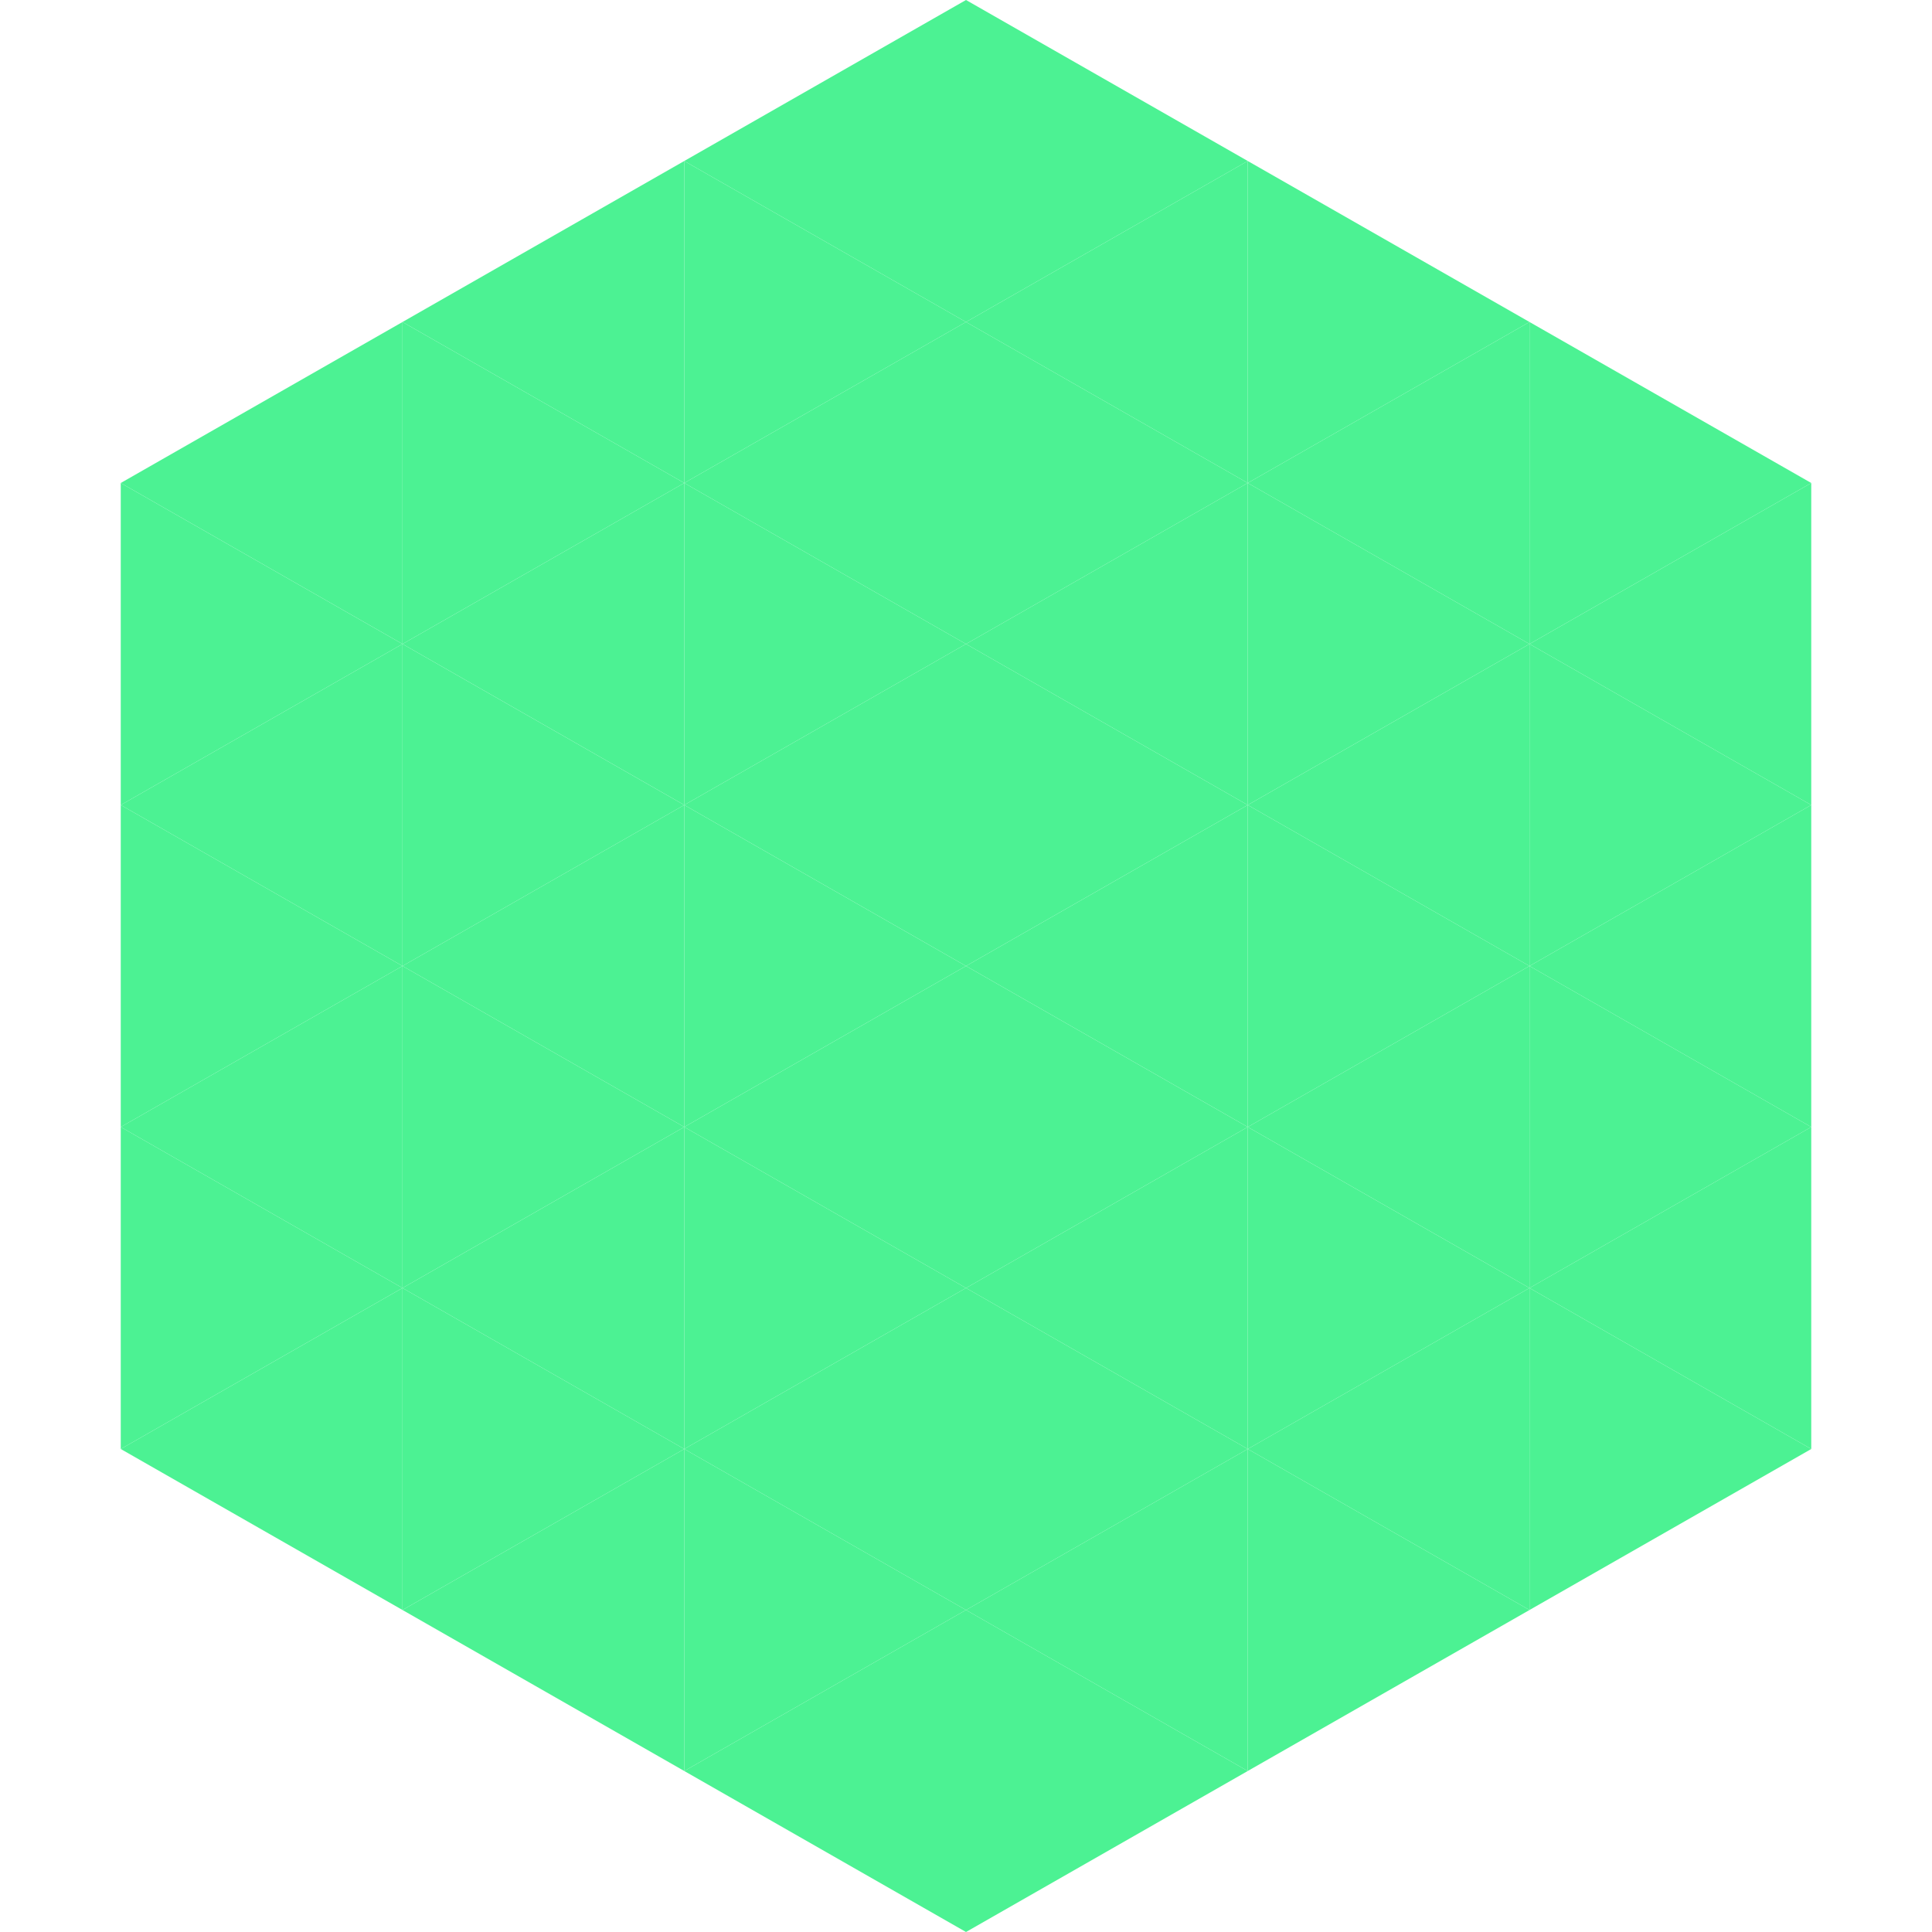
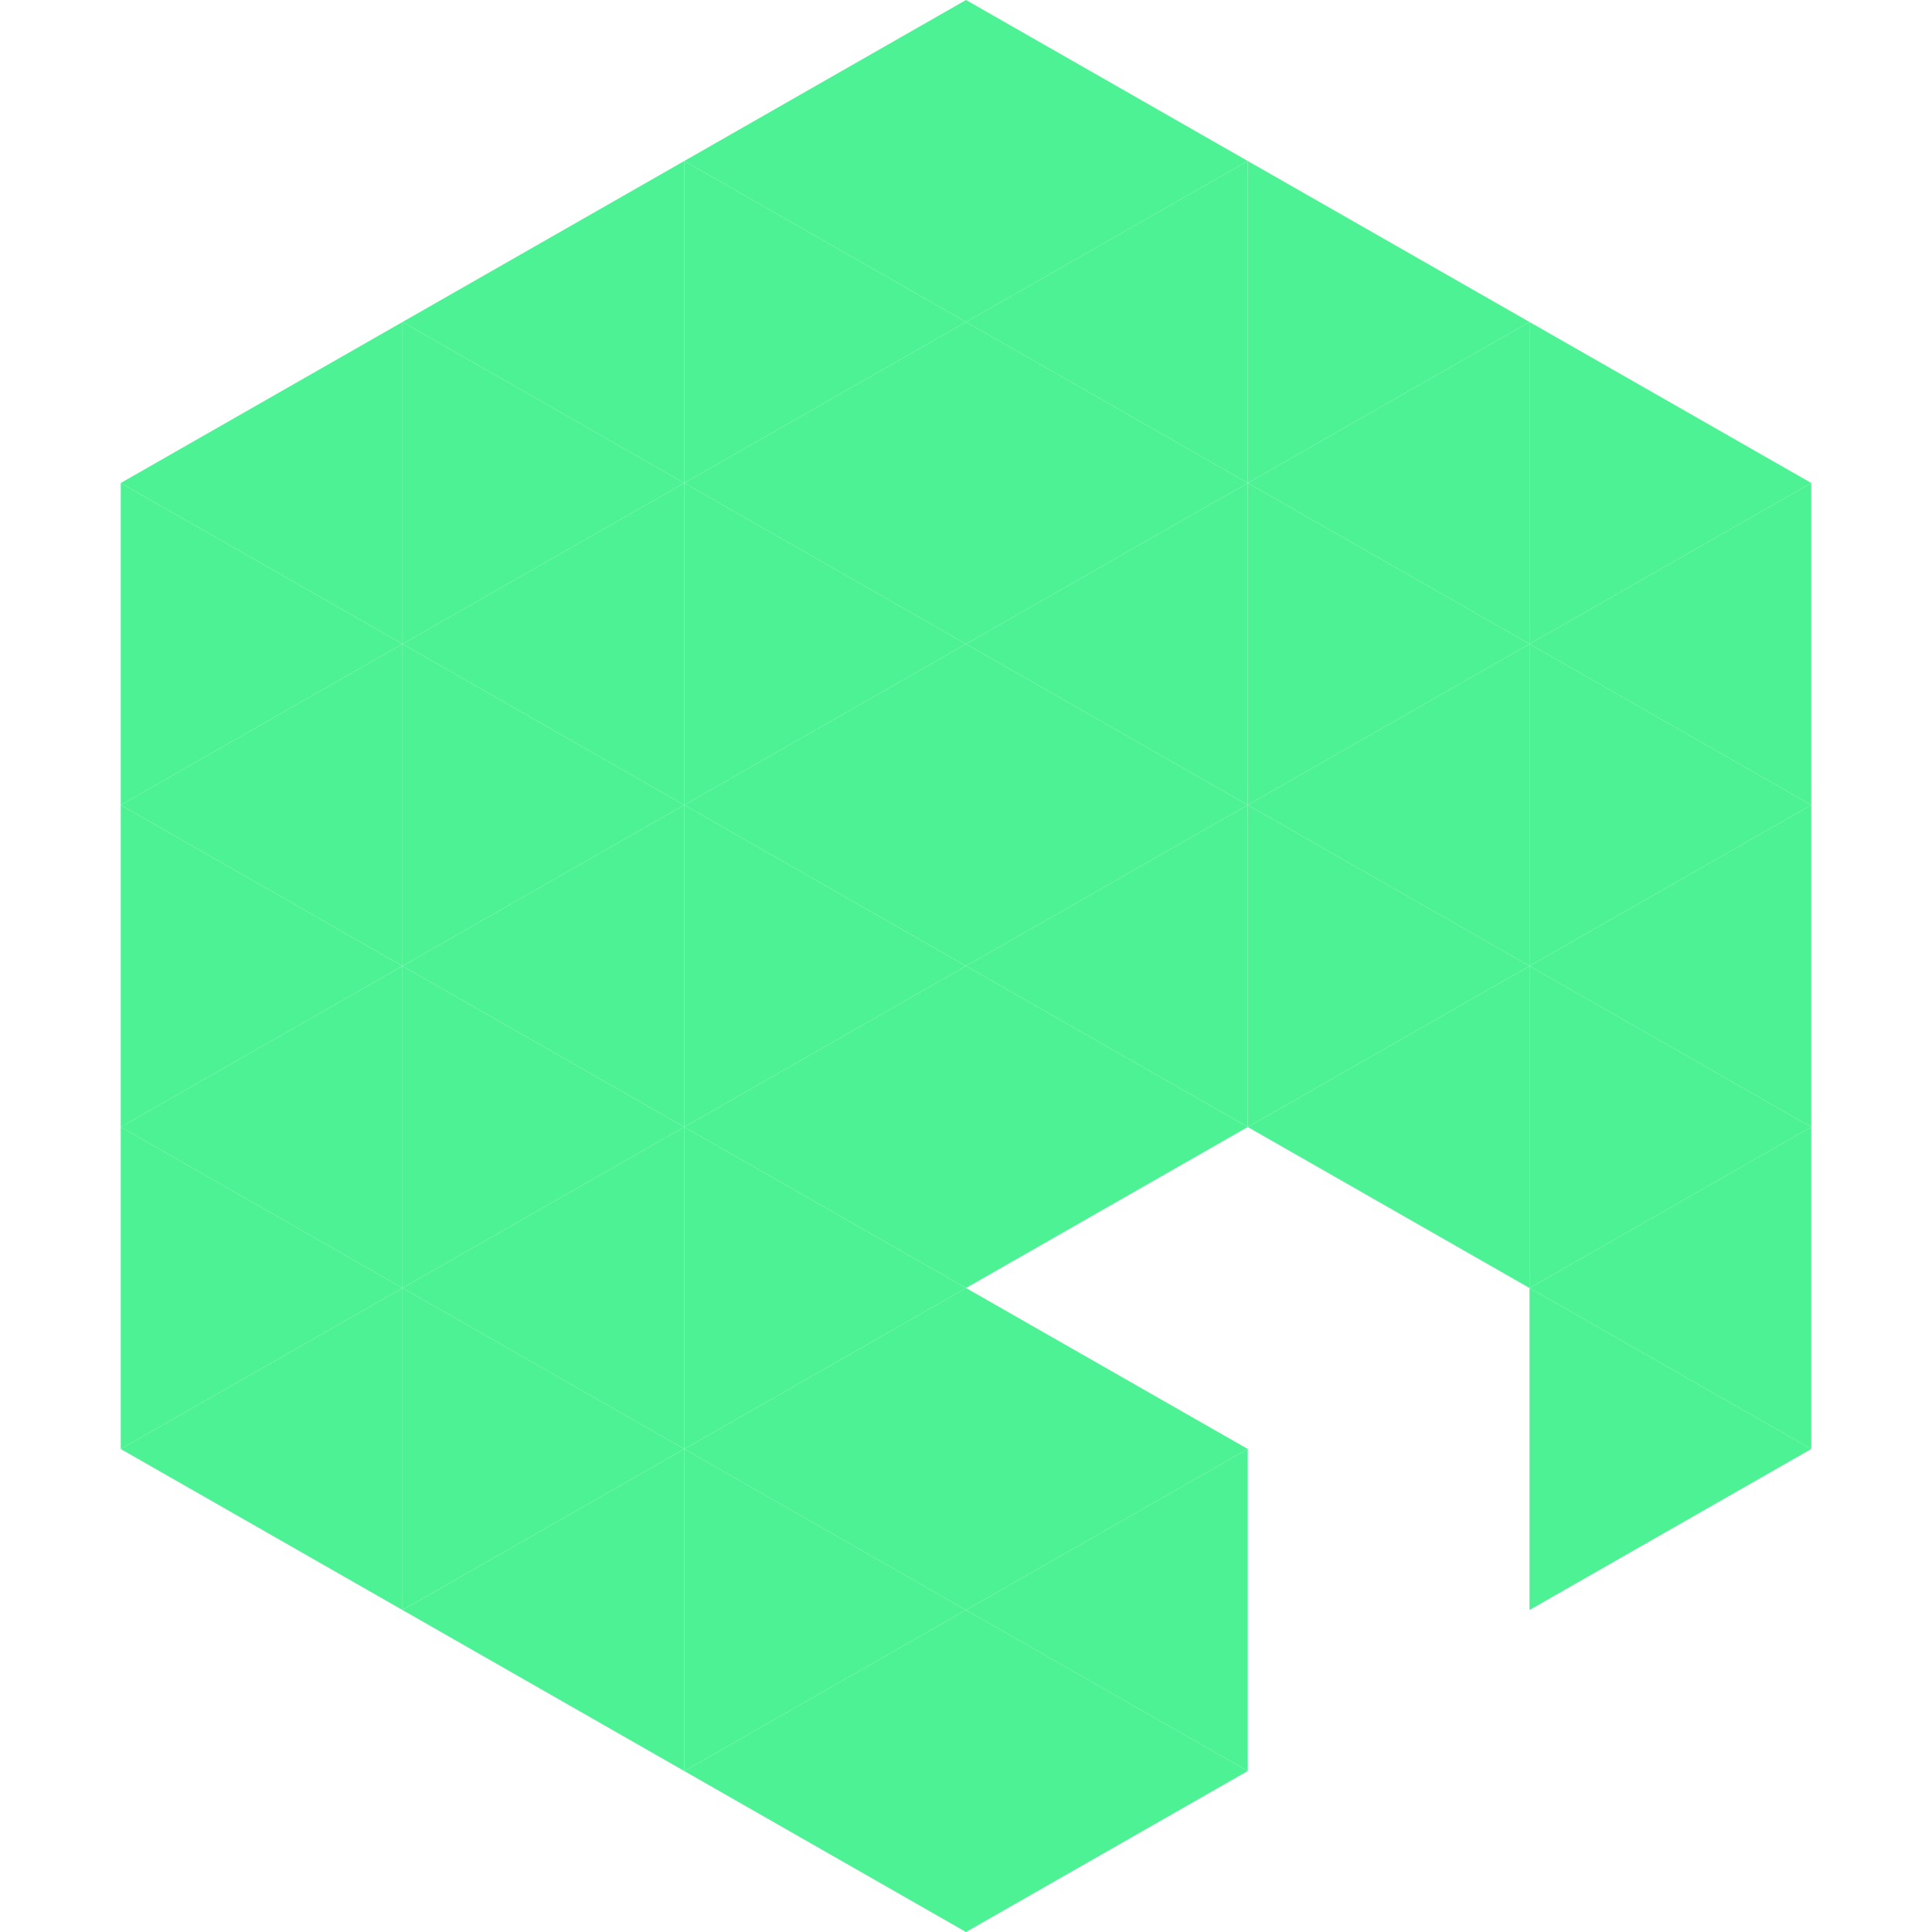
<svg xmlns="http://www.w3.org/2000/svg" width="240" height="240">
  <polygon points="50,40 15,60 50,80" style="fill:rgb(76,242,147)" />
  <polygon points="190,40 225,60 190,80" style="fill:rgb(76,242,147)" />
  <polygon points="15,60 50,80 15,100" style="fill:rgb(76,242,147)" />
  <polygon points="225,60 190,80 225,100" style="fill:rgb(76,242,147)" />
  <polygon points="50,80 15,100 50,120" style="fill:rgb(76,242,147)" />
  <polygon points="190,80 225,100 190,120" style="fill:rgb(76,242,147)" />
  <polygon points="15,100 50,120 15,140" style="fill:rgb(76,242,147)" />
  <polygon points="225,100 190,120 225,140" style="fill:rgb(76,242,147)" />
  <polygon points="50,120 15,140 50,160" style="fill:rgb(76,242,147)" />
  <polygon points="190,120 225,140 190,160" style="fill:rgb(76,242,147)" />
  <polygon points="15,140 50,160 15,180" style="fill:rgb(76,242,147)" />
  <polygon points="225,140 190,160 225,180" style="fill:rgb(76,242,147)" />
  <polygon points="50,160 15,180 50,200" style="fill:rgb(76,242,147)" />
  <polygon points="190,160 225,180 190,200" style="fill:rgb(76,242,147)" />
  <polygon points="15,180 50,200 15,220" style="fill:rgb(255,255,255); fill-opacity:0" />
  <polygon points="225,180 190,200 225,220" style="fill:rgb(255,255,255); fill-opacity:0" />
  <polygon points="50,0 85,20 50,40" style="fill:rgb(255,255,255); fill-opacity:0" />
  <polygon points="190,0 155,20 190,40" style="fill:rgb(255,255,255); fill-opacity:0" />
  <polygon points="85,20 50,40 85,60" style="fill:rgb(76,242,147)" />
  <polygon points="155,20 190,40 155,60" style="fill:rgb(76,242,147)" />
  <polygon points="50,40 85,60 50,80" style="fill:rgb(76,242,147)" />
  <polygon points="190,40 155,60 190,80" style="fill:rgb(76,242,147)" />
  <polygon points="85,60 50,80 85,100" style="fill:rgb(76,242,147)" />
  <polygon points="155,60 190,80 155,100" style="fill:rgb(76,242,147)" />
  <polygon points="50,80 85,100 50,120" style="fill:rgb(76,242,147)" />
  <polygon points="190,80 155,100 190,120" style="fill:rgb(76,242,147)" />
  <polygon points="85,100 50,120 85,140" style="fill:rgb(76,242,147)" />
  <polygon points="155,100 190,120 155,140" style="fill:rgb(76,242,147)" />
  <polygon points="50,120 85,140 50,160" style="fill:rgb(76,242,147)" />
  <polygon points="190,120 155,140 190,160" style="fill:rgb(76,242,147)" />
  <polygon points="85,140 50,160 85,180" style="fill:rgb(76,242,147)" />
-   <polygon points="155,140 190,160 155,180" style="fill:rgb(76,242,147)" />
  <polygon points="50,160 85,180 50,200" style="fill:rgb(76,242,147)" />
-   <polygon points="190,160 155,180 190,200" style="fill:rgb(76,242,147)" />
  <polygon points="85,180 50,200 85,220" style="fill:rgb(76,242,147)" />
-   <polygon points="155,180 190,200 155,220" style="fill:rgb(76,242,147)" />
  <polygon points="120,0 85,20 120,40" style="fill:rgb(76,242,147)" />
  <polygon points="120,0 155,20 120,40" style="fill:rgb(76,242,147)" />
  <polygon points="85,20 120,40 85,60" style="fill:rgb(76,242,147)" />
  <polygon points="155,20 120,40 155,60" style="fill:rgb(76,242,147)" />
  <polygon points="120,40 85,60 120,80" style="fill:rgb(76,242,147)" />
  <polygon points="120,40 155,60 120,80" style="fill:rgb(76,242,147)" />
  <polygon points="85,60 120,80 85,100" style="fill:rgb(76,242,147)" />
  <polygon points="155,60 120,80 155,100" style="fill:rgb(76,242,147)" />
  <polygon points="120,80 85,100 120,120" style="fill:rgb(76,242,147)" />
  <polygon points="120,80 155,100 120,120" style="fill:rgb(76,242,147)" />
  <polygon points="85,100 120,120 85,140" style="fill:rgb(76,242,147)" />
  <polygon points="155,100 120,120 155,140" style="fill:rgb(76,242,147)" />
  <polygon points="120,120 85,140 120,160" style="fill:rgb(76,242,147)" />
  <polygon points="120,120 155,140 120,160" style="fill:rgb(76,242,147)" />
  <polygon points="85,140 120,160 85,180" style="fill:rgb(76,242,147)" />
-   <polygon points="155,140 120,160 155,180" style="fill:rgb(76,242,147)" />
  <polygon points="120,160 85,180 120,200" style="fill:rgb(76,242,147)" />
  <polygon points="120,160 155,180 120,200" style="fill:rgb(76,242,147)" />
  <polygon points="85,180 120,200 85,220" style="fill:rgb(76,242,147)" />
  <polygon points="155,180 120,200 155,220" style="fill:rgb(76,242,147)" />
  <polygon points="120,200 85,220 120,240" style="fill:rgb(76,242,147)" />
  <polygon points="120,200 155,220 120,240" style="fill:rgb(76,242,147)" />
-   <polygon points="85,220 120,240 85,260" style="fill:rgb(255,255,255); fill-opacity:0" />
  <polygon points="155,220 120,240 155,260" style="fill:rgb(255,255,255); fill-opacity:0" />
</svg>